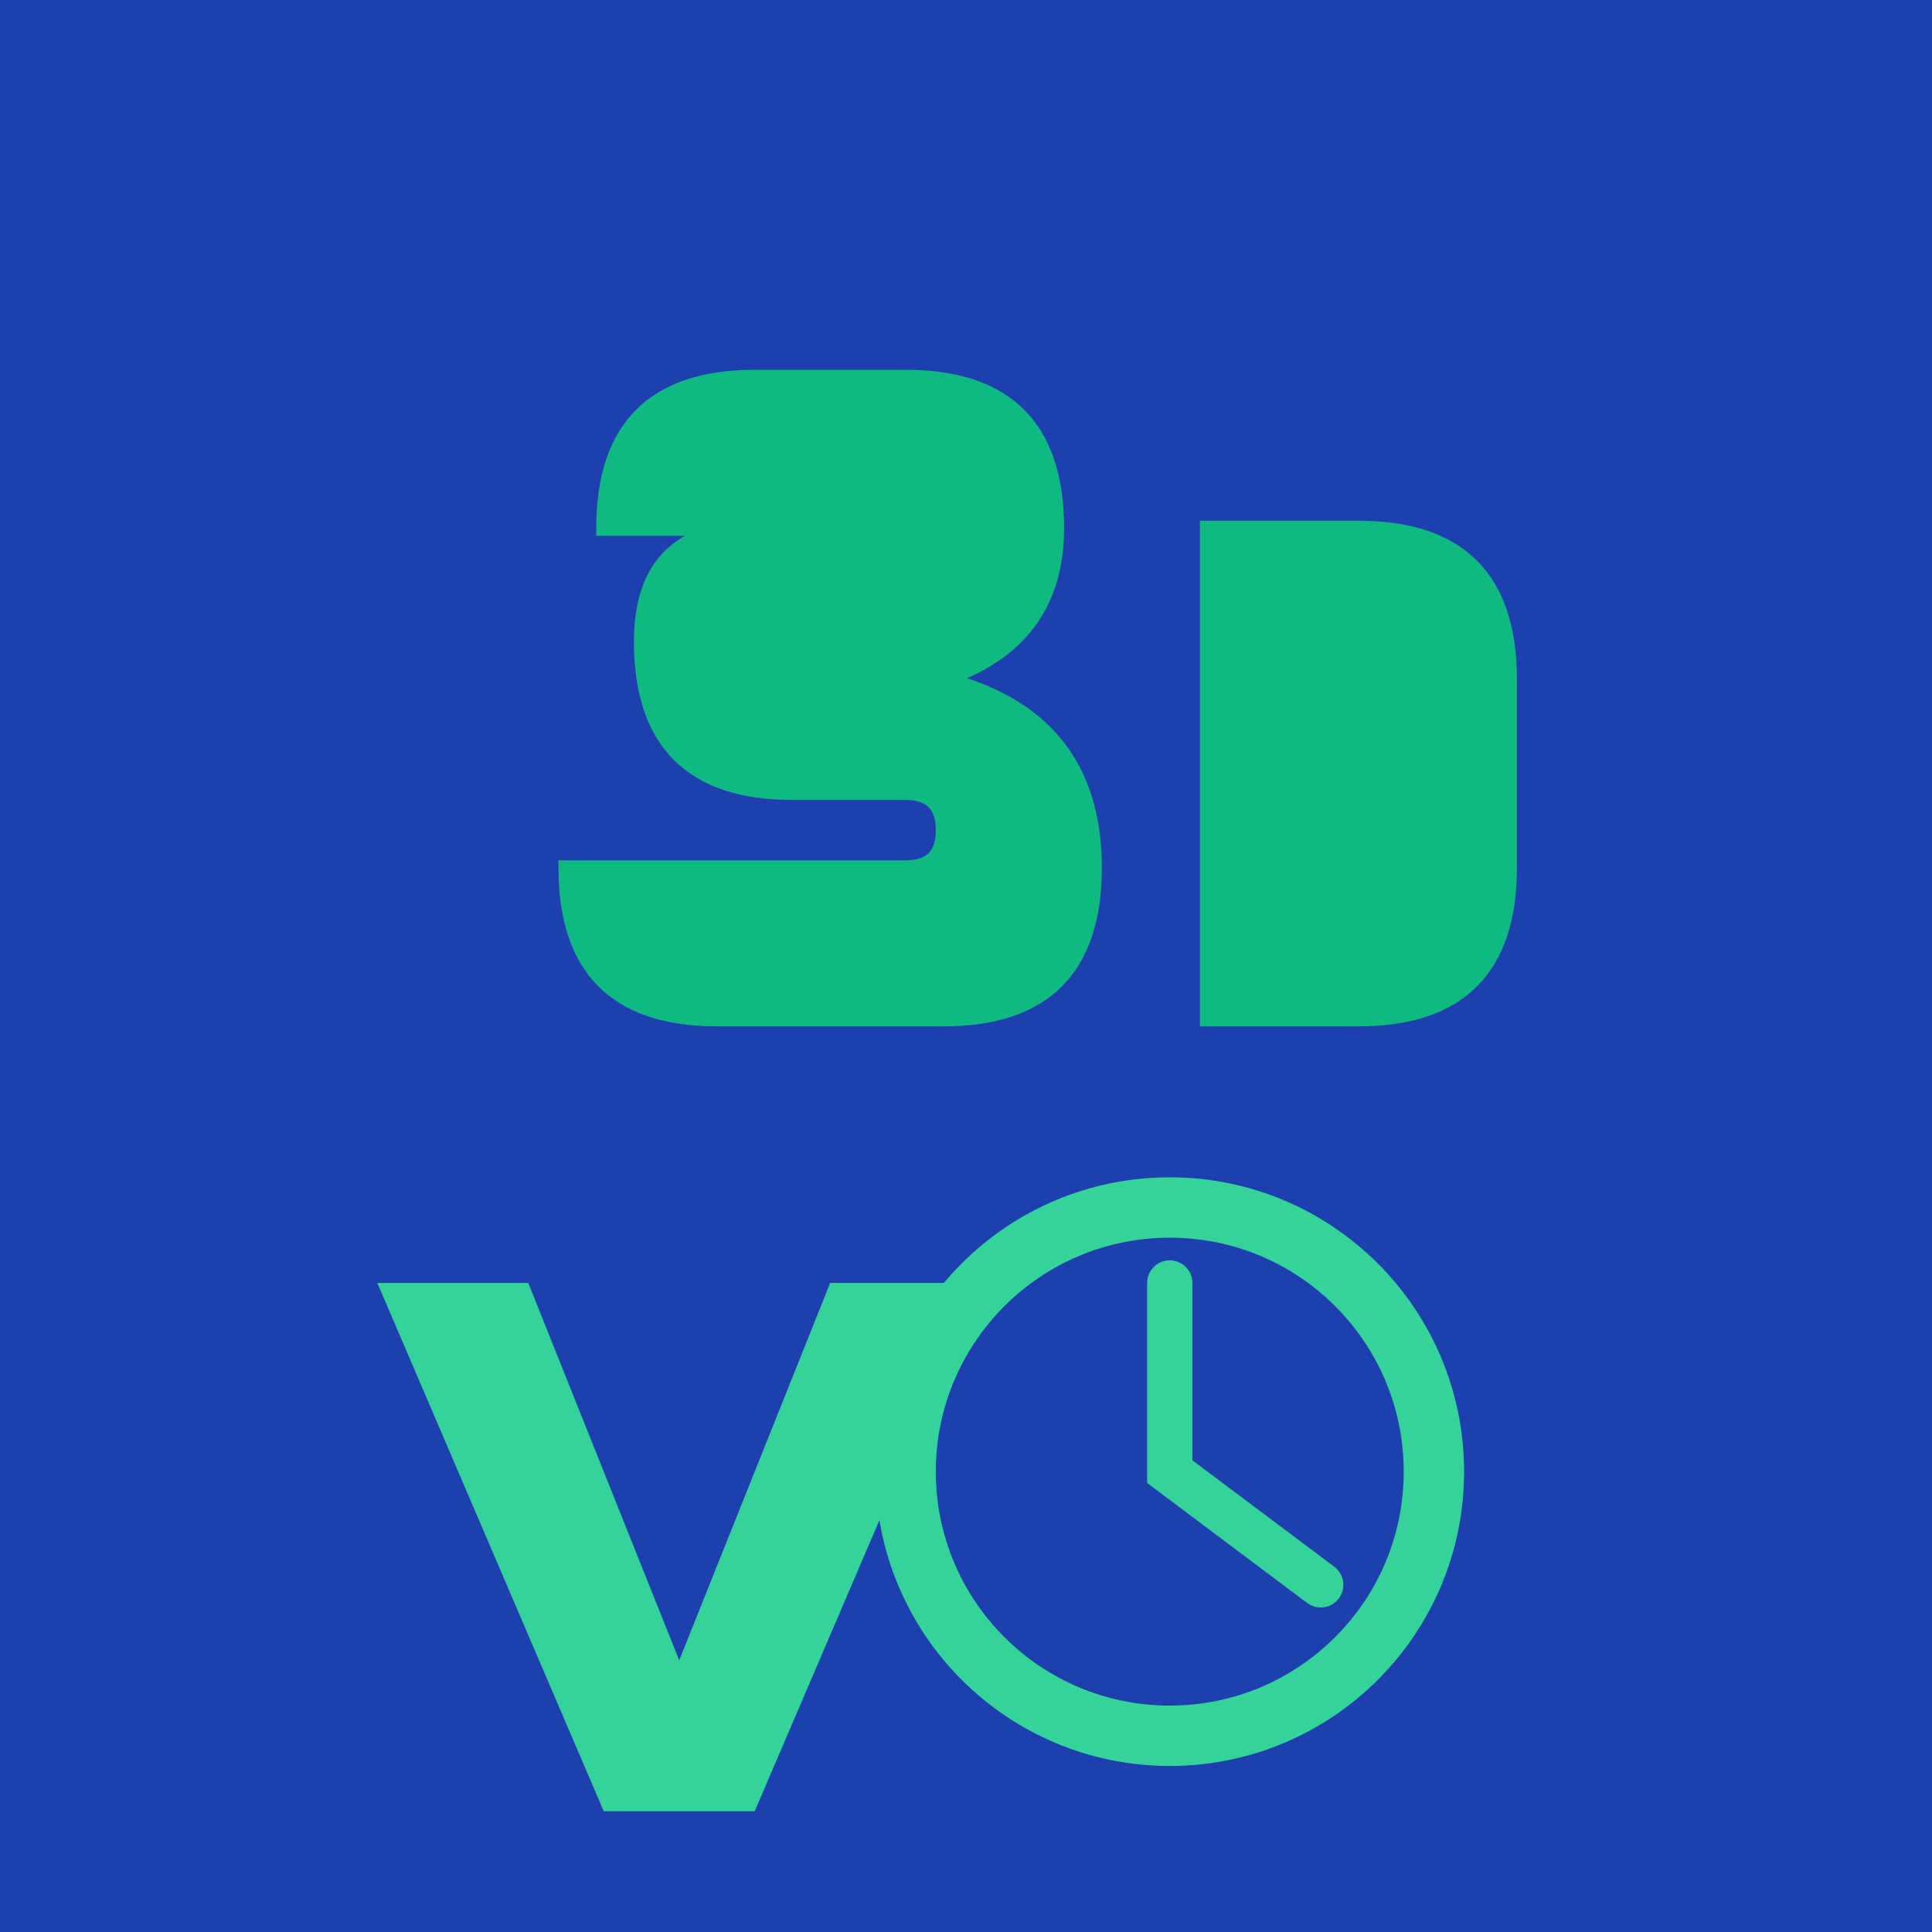
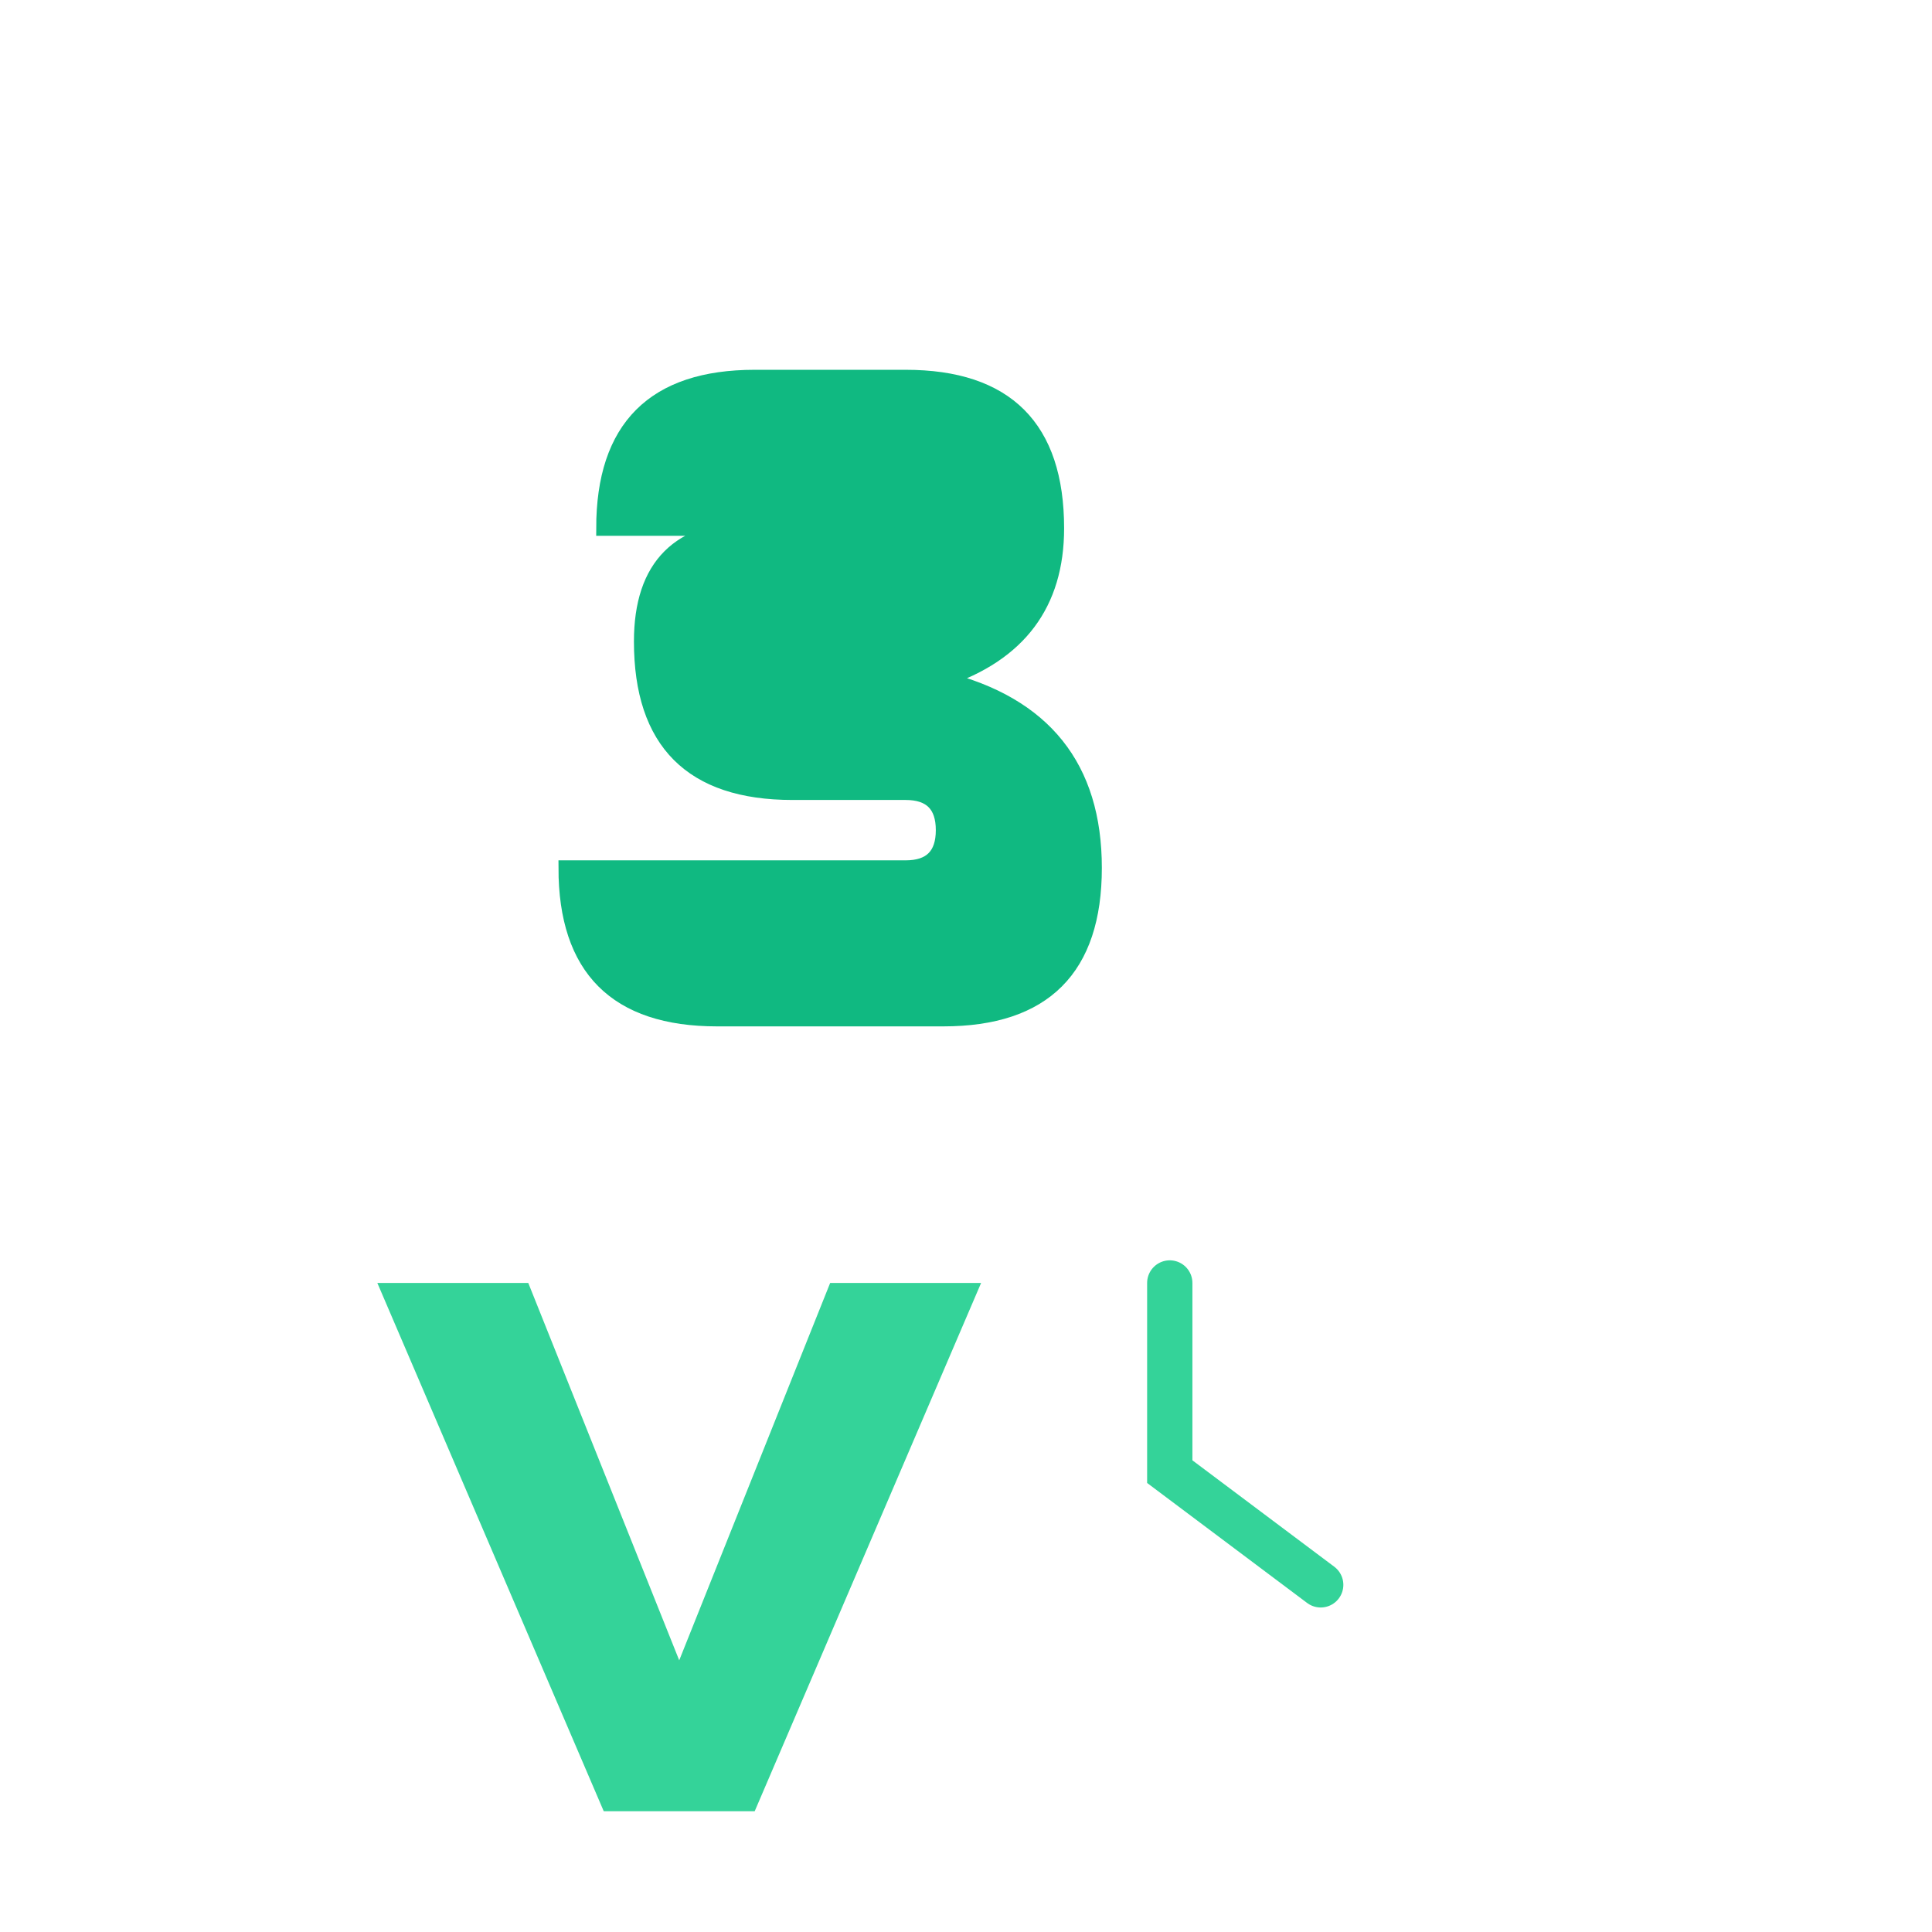
<svg xmlns="http://www.w3.org/2000/svg" viewBox="0 0 256 256">
-   <rect width="256" height="256" fill="#1e40af" />
  <path d="M80 70 Q80 50 100 50 L120 50 Q140 50 140 70 Q140 85 125 90 Q145 95 145 115 Q145 135 125 135 L95 135 Q75 135 75 115 L95 115 Q95 115 105 115 L120 115 Q125 115 125 110 Q125 105 120 105 L105 105 Q85 105 85 85 Q85 70 100 70 L115 70 Q120 70 120 75 Q120 80 115 80 L105 80 Q100 80 100 75 Q100 70 105 70 Z" fill="#10b981" stroke="#10b981" stroke-width="2" />
-   <path d="M160 70 L160 135 L180 135 Q200 135 200 115 L200 90 Q200 70 180 70 Z M180 90 L180 115 L180 90 Z" fill="#10b981" stroke="#10b981" stroke-width="2" />
  <path d="M70 170 L90 220 L110 170 L130 170 L100 240 L80 240 L50 170 Z" fill="#34d399" />
-   <circle cx="155" cy="195" r="35" fill="none" stroke="#34d399" stroke-width="8" />
  <path d="M155 170 L155 195 L175 210" fill="none" stroke="#34d399" stroke-width="6" stroke-linecap="round" />
</svg>